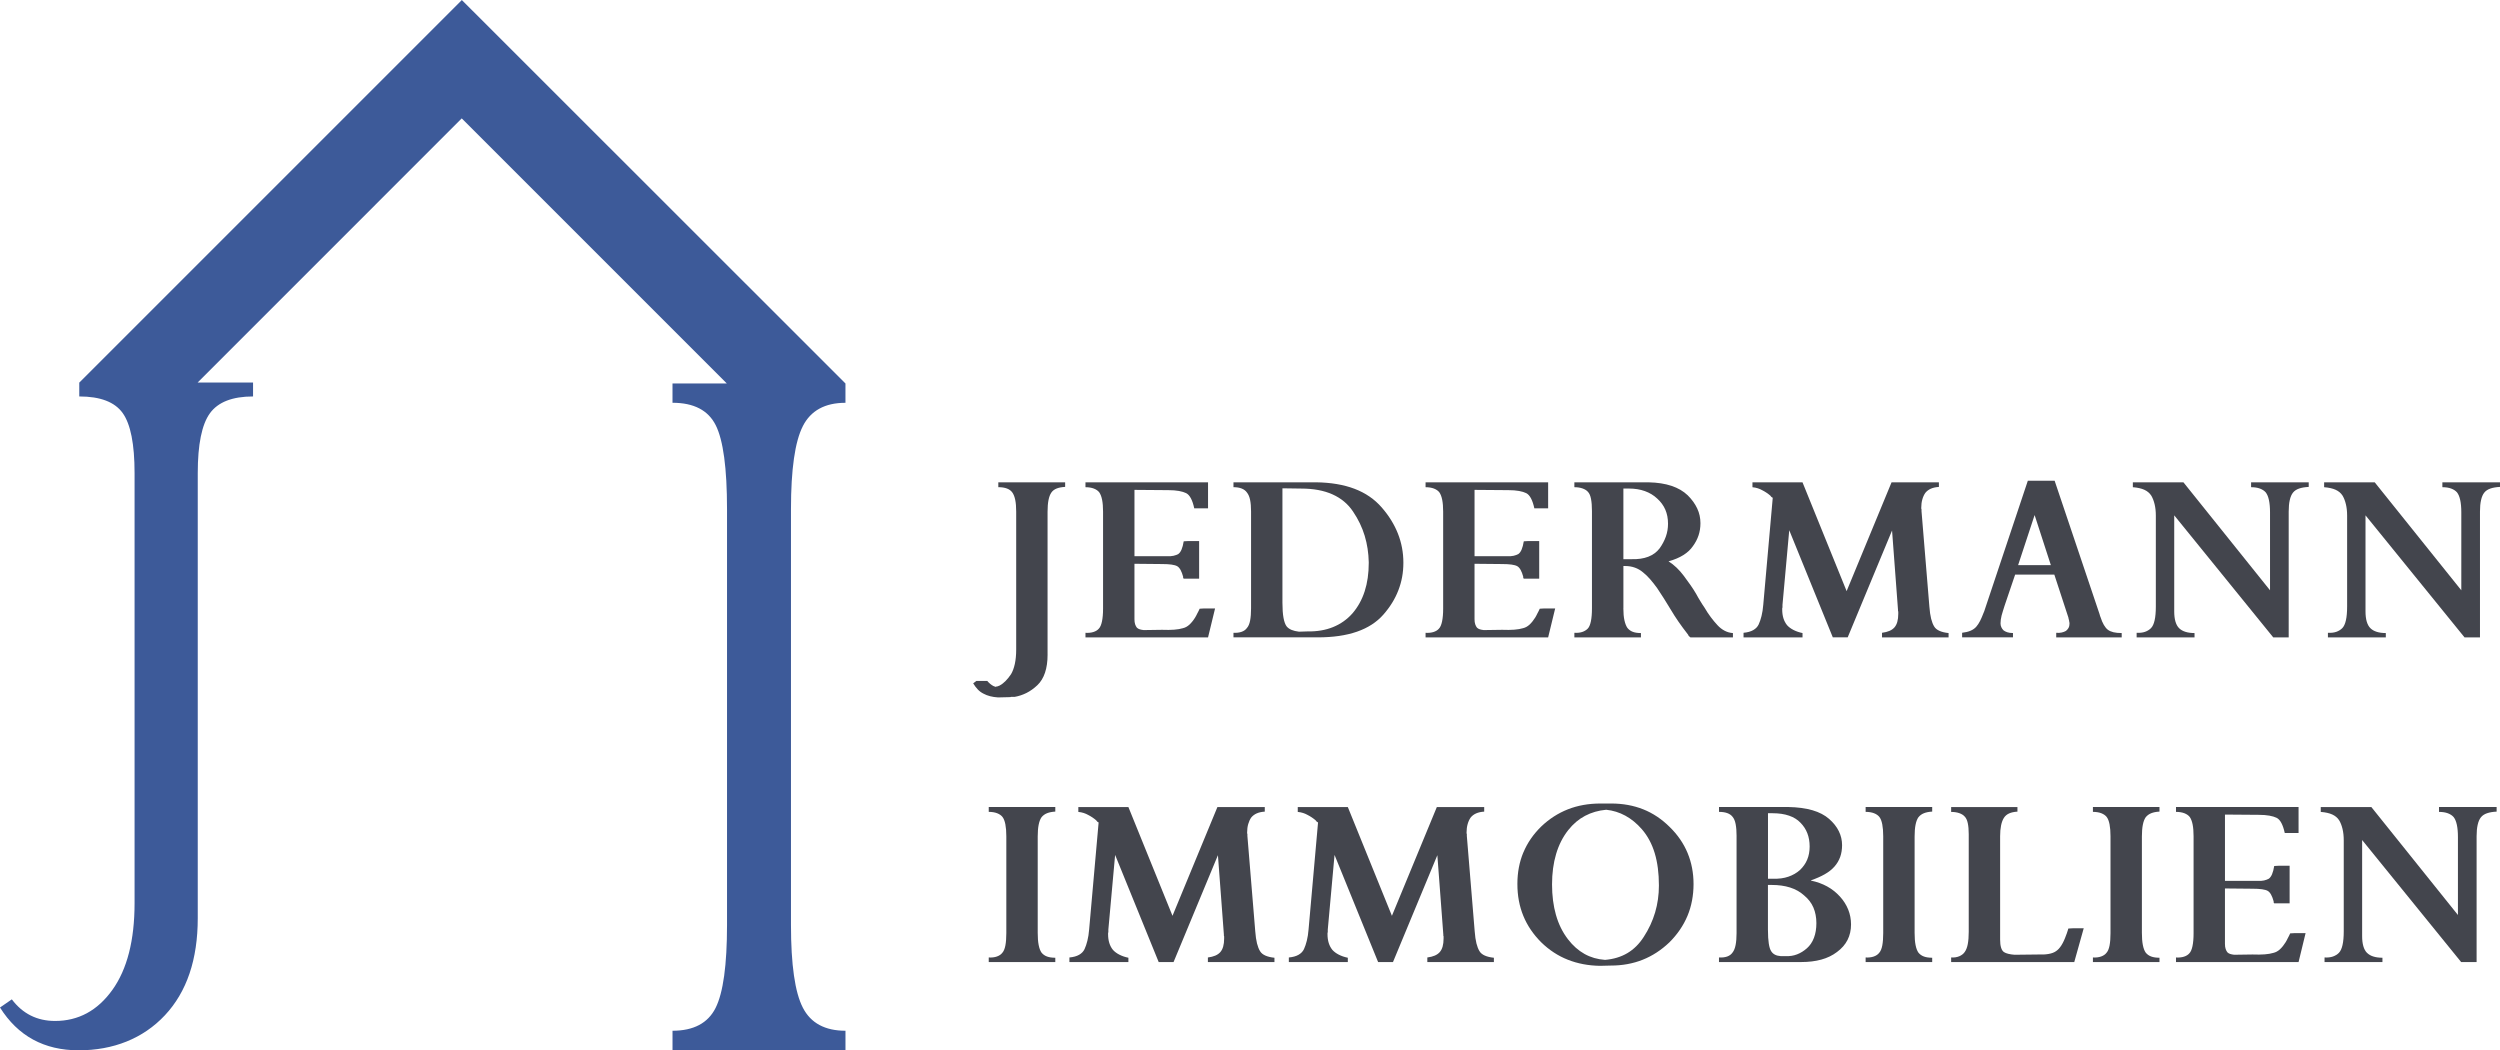
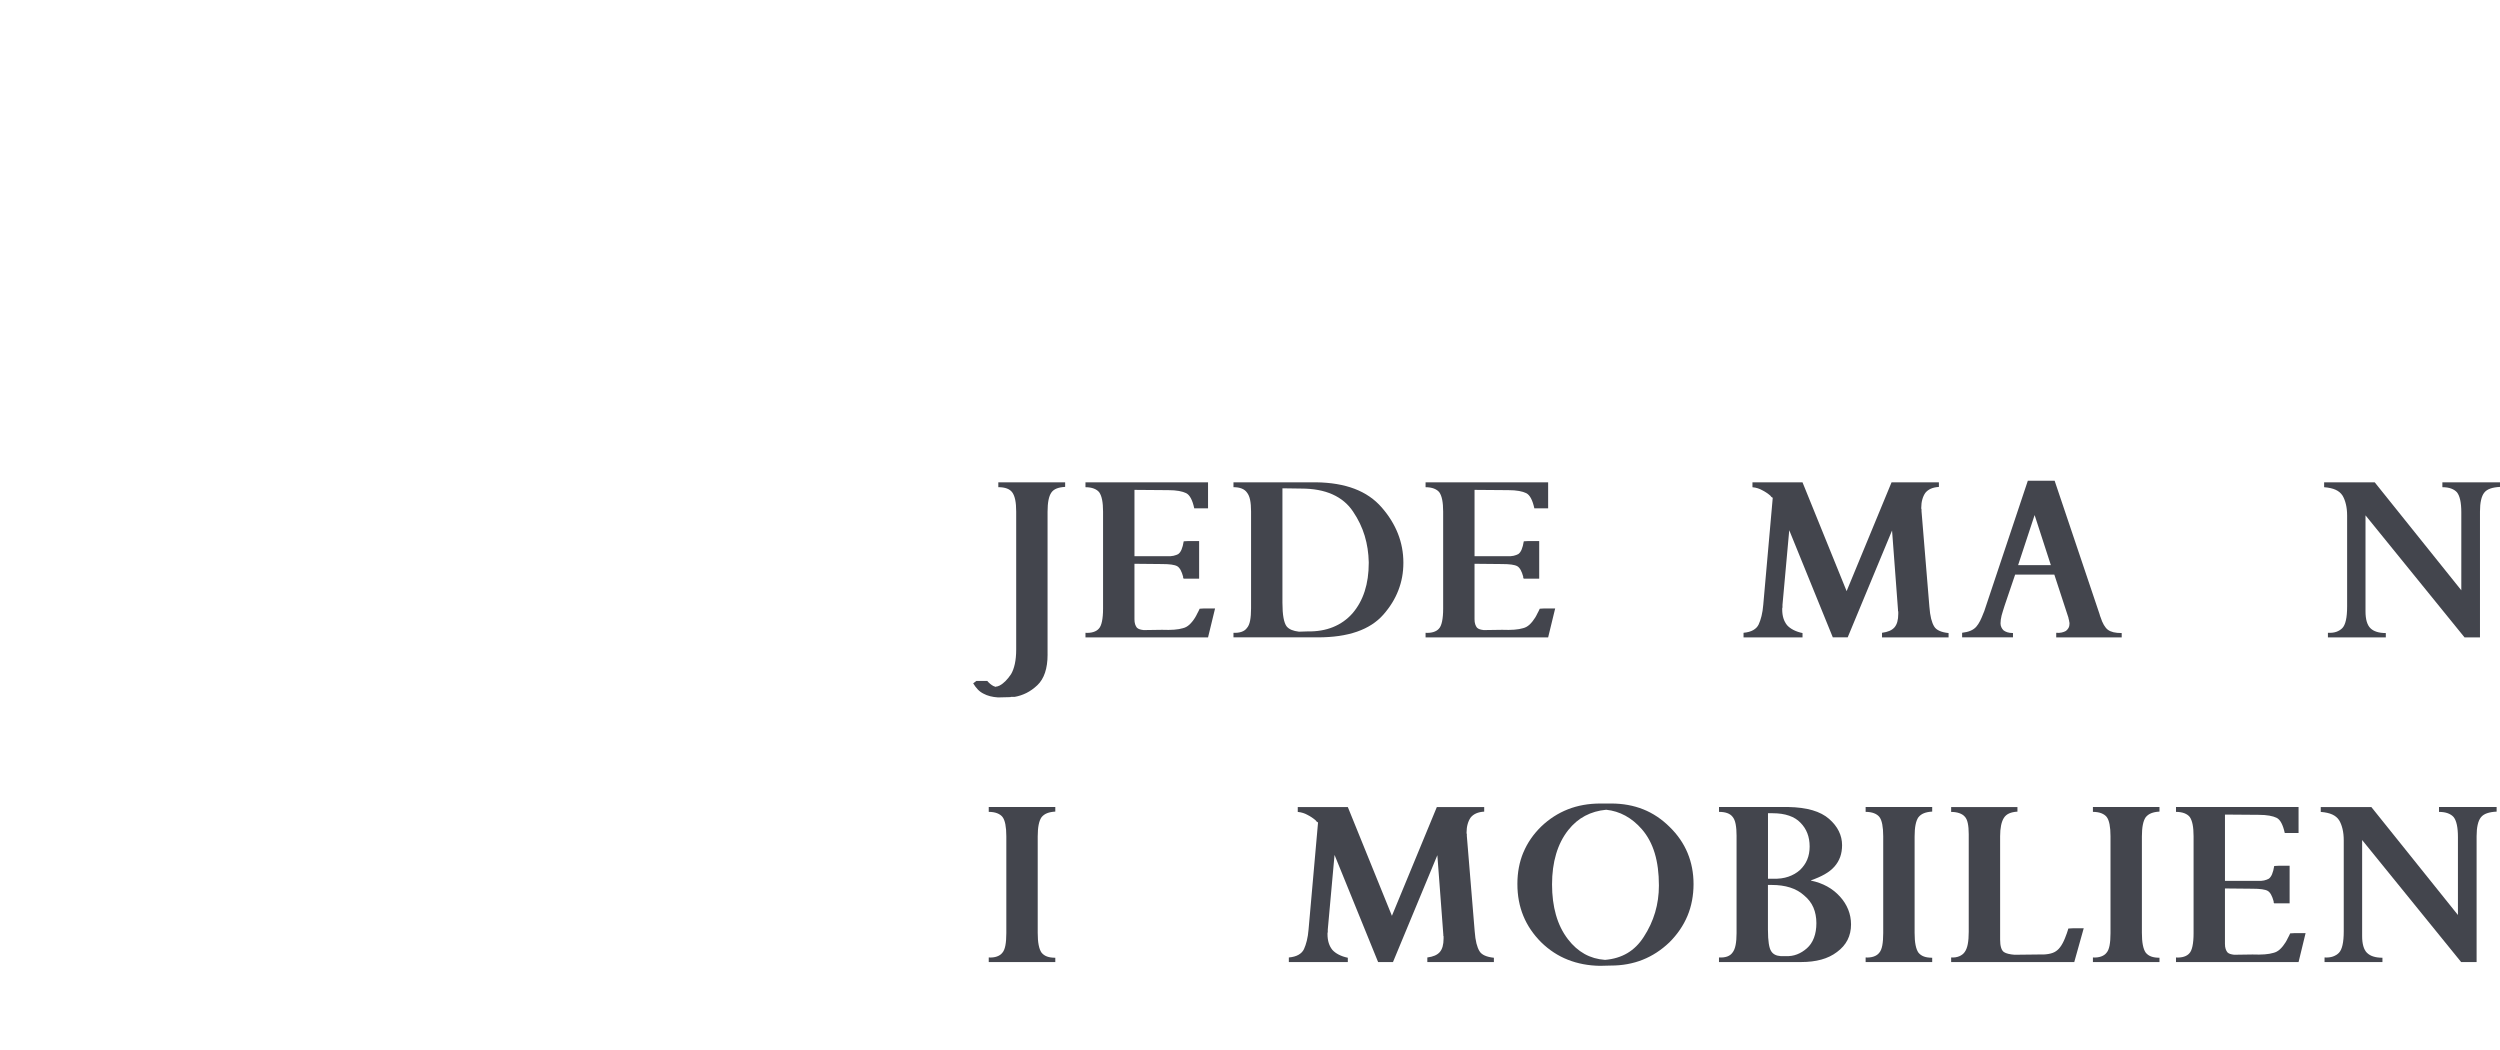
<svg xmlns="http://www.w3.org/2000/svg" id="Ebene_1" viewBox="0 0 1312.33 551.35">
  <defs>
    <style>
      .cls-1 {
        fill: #3d5a99;
      }

      .cls-2 {
        fill: #43454d;
      }
    </style>
  </defs>
  <g>
    <path class="cls-2" d="M549.91,343.67c0,3.6-.45,6.75-1.35,9.44-.9,2.7-2.25,4.9-4.05,6.6-1.8,1.7-3.69,3.05-5.68,4.05-1.99.99-4.07,1.68-6.25,2.06h-1.92c-.14,0-.26.05-.36.14h-.71l-5.68.14c-1.52-.1-2.91-.31-4.19-.64-1.28-.33-2.44-.78-3.48-1.35-1.14-.57-2.13-1.3-2.98-2.2-.85-.9-1.66-1.97-2.41-3.2l1.7-1.28h5.68c.47.57.99,1.09,1.56,1.56.57.47,1.14.85,1.7,1.14.19.09.38.16.57.21.19.05.38.12.57.21.19-.1.38-.17.57-.21.19-.05.38-.07.57-.07.09-.1.24-.17.43-.21.19-.05.38-.12.57-.21,1.04-.57,2.06-1.35,3.05-2.34.99-.99,1.96-2.2,2.91-3.62.85-1.42,1.51-3.22,1.99-5.4.47-2.18.71-4.69.71-7.53v-72.44c0-2.46-.17-4.5-.5-6.11-.33-1.61-.83-2.89-1.49-3.84-.66-.95-1.61-1.66-2.84-2.13-1.23-.47-2.75-.71-4.55-.71v-2.56h35.08v2.41c-1.8.1-3.29.38-4.47.85-1.18.47-2.11,1.18-2.77,2.13-.66.95-1.16,2.25-1.49,3.91-.33,1.66-.5,3.72-.5,6.18v74.99Z" />
    <path class="cls-2" d="M629.45,303.76h-8.1l-.28-.43v-.57c-.38-1.42-.83-2.6-1.35-3.55-.52-.95-1.11-1.61-1.77-1.99-.66-.38-1.66-.66-2.98-.85-1.33-.19-2.98-.28-4.97-.28l-14.49-.14v29.12c0,1.04.12,1.92.35,2.63.24.71.54,1.3.92,1.77.38.38.85.66,1.42.85.57.19,1.28.33,2.13.43l9.66-.14c2.46.1,4.59.07,6.39-.07,1.8-.14,3.31-.4,4.55-.78,1.23-.28,2.37-.9,3.41-1.85,1.04-.95,2.04-2.18,2.98-3.69.19-.28.38-.61.57-.99.19-.38.38-.76.57-1.14.19-.38.4-.78.64-1.21.24-.43.45-.87.64-1.35l2.41-.14h5.68l-3.69,15.2h-64.34v-2.41c1.61.1,3-.05,4.19-.43,1.18-.38,2.11-.95,2.77-1.7.76-.76,1.32-2.03,1.7-3.84.38-1.8.57-4.02.57-6.68v-50.99c0-2.46-.17-4.52-.5-6.18-.33-1.66-.83-2.96-1.49-3.91-.66-.85-1.61-1.51-2.84-1.99-1.23-.47-2.7-.71-4.4-.71v-2.56h64.34v13.63h-7.24c-.47-2.18-1.06-3.93-1.77-5.26-.71-1.32-1.54-2.22-2.49-2.7-.95-.47-2.2-.85-3.76-1.14-1.56-.28-3.43-.43-5.61-.43l-17.75-.14v34.8h17.04c1.32.1,2.49.02,3.48-.21.99-.24,1.82-.54,2.49-.92.66-.47,1.23-1.25,1.7-2.34.47-1.09.85-2.53,1.14-4.33l2.41-.14h5.68v19.74Z" />
    <path class="cls-2" d="M656.72,268.53c0-2.46-.17-4.5-.5-6.11-.33-1.61-.88-2.89-1.63-3.84-.66-.95-1.59-1.66-2.77-2.13-1.18-.47-2.63-.71-4.33-.71v-2.56h43.32c7.76.1,14.51,1.23,20.24,3.41,5.73,2.18,10.49,5.45,14.27,9.8,3.79,4.36,6.63,8.95,8.52,13.78,1.89,4.83,2.84,9.9,2.84,15.2s-.88,9.94-2.63,14.49c-1.75,4.55-4.38,8.81-7.88,12.78-3.5,3.98-8.12,6.96-13.85,8.95-5.73,1.99-12.57,2.98-20.52,2.98h-44.31v-2.41c1.61.1,3.03-.07,4.26-.5,1.23-.43,2.18-1.11,2.84-2.06.76-.85,1.3-2.13,1.63-3.83.33-1.7.5-3.84.5-6.39v-50.85ZM673.19,316.4c0,3.22.19,5.87.57,7.95.38,2.08.95,3.6,1.7,4.54.66.76,1.51,1.35,2.56,1.78,1.04.43,2.32.73,3.84.92l4.4-.14c5.02.1,9.52-.66,13.49-2.27,3.98-1.61,7.39-4.02,10.23-7.24,2.84-3.31,4.97-7.17,6.39-11.58,1.42-4.4,2.13-9.35,2.13-14.84v-.43c-.1-4.83-.81-9.45-2.13-13.85-1.33-4.4-3.36-8.64-6.11-12.71-2.65-3.98-6.25-6.98-10.79-9.02-4.55-2.04-10.04-3.05-16.48-3.05l-9.8-.14v60.08Z" />
    <path class="cls-2" d="M807.98,303.76h-8.1l-.28-.43v-.57c-.38-1.42-.83-2.6-1.35-3.55-.52-.95-1.11-1.61-1.78-1.99-.66-.38-1.66-.66-2.98-.85-1.33-.19-2.98-.28-4.97-.28l-14.49-.14v29.12c0,1.04.12,1.92.36,2.63.24.71.54,1.3.92,1.77.38.38.85.66,1.42.85.57.19,1.28.33,2.13.43l9.66-.14c2.46.1,4.59.07,6.39-.07,1.8-.14,3.31-.4,4.55-.78,1.23-.28,2.37-.9,3.41-1.85,1.04-.95,2.03-2.18,2.98-3.69.19-.28.38-.61.57-.99.19-.38.38-.76.57-1.14.19-.38.4-.78.64-1.21.24-.43.45-.87.64-1.35l2.41-.14h5.68l-3.69,15.2h-64.34v-2.41c1.61.1,3-.05,4.19-.43,1.18-.38,2.11-.95,2.77-1.7.76-.76,1.32-2.03,1.7-3.84.38-1.8.57-4.02.57-6.68v-50.99c0-2.46-.17-4.52-.5-6.18-.33-1.66-.83-2.96-1.49-3.91-.66-.85-1.61-1.51-2.84-1.99-1.23-.47-2.7-.71-4.4-.71v-2.56h64.34v13.63h-7.24c-.48-2.18-1.07-3.93-1.78-5.26-.71-1.32-1.54-2.22-2.49-2.7-.95-.47-2.2-.85-3.76-1.14-1.56-.28-3.43-.43-5.61-.43l-17.75-.14v34.8h17.04c1.32.1,2.49.02,3.48-.21.99-.24,1.82-.54,2.49-.92.66-.47,1.23-1.25,1.7-2.34.47-1.09.85-2.53,1.14-4.33l2.41-.14h5.68v19.74Z" />
-     <path class="cls-2" d="M852.15,319.24c0,2.56.19,4.69.57,6.39.38,1.7.9,3.03,1.56,3.98.76.95,1.7,1.63,2.84,2.06,1.14.43,2.56.64,4.26.64v2.27h-34.94v-2.41c1.61.1,2.98-.05,4.12-.43,1.14-.38,2.08-.95,2.84-1.7s1.32-2.03,1.7-3.84c.38-1.8.57-4.07.57-6.82v-51.13c0-2.56-.17-4.69-.5-6.39-.33-1.7-.88-2.93-1.63-3.69-.66-.76-1.61-1.35-2.84-1.78-1.23-.43-2.65-.64-4.26-.64v-2.56h39.06c4.55.1,8.52.71,11.93,1.85,3.41,1.14,6.25,2.79,8.52,4.97,2.18,2.18,3.84,4.47,4.97,6.89,1.14,2.41,1.7,5,1.7,7.74,0,2.27-.33,4.4-.99,6.39-.66,1.99-1.66,3.88-2.98,5.68-1.23,1.8-2.91,3.36-5.04,4.69-2.13,1.33-4.71,2.41-7.74,3.27,1.51.95,2.93,2.06,4.26,3.34,1.33,1.28,2.56,2.68,3.69,4.19,1.14,1.52,2.27,3.08,3.41,4.69,1.14,1.61,2.18,3.22,3.12,4.83.38.66.73,1.3,1.06,1.92.33.62.69,1.21,1.07,1.78.38.66.76,1.28,1.14,1.85.38.57.76,1.14,1.14,1.7,1.04,1.8,2.13,3.46,3.27,4.97,1.14,1.52,2.32,2.94,3.55,4.26,1.14,1.23,2.39,2.2,3.76,2.91,1.37.71,2.82,1.11,4.33,1.21v2.27h-22.3l-.85-.71c-.1-.09-.17-.19-.21-.28-.05-.09-.07-.19-.07-.28-.1-.09-.17-.19-.21-.28-.05-.09-.12-.19-.21-.28-1.7-2.18-3.29-4.33-4.76-6.46-1.47-2.13-2.82-4.24-4.05-6.32-1.23-2.08-2.44-4.05-3.62-5.89-1.18-1.85-2.34-3.62-3.48-5.33-1.23-1.7-2.46-3.27-3.69-4.69-1.23-1.42-2.51-2.65-3.83-3.69-1.23-1.04-2.63-1.85-4.19-2.41-1.56-.57-3.29-.85-5.18-.85h-.85v22.16ZM852.15,293.53h4.26c3.41.1,6.34-.33,8.81-1.28,2.46-.95,4.45-2.41,5.97-4.4,1.42-1.99,2.51-4.05,3.27-6.18.76-2.13,1.14-4.38,1.14-6.75,0-2.75-.48-5.21-1.42-7.39-.95-2.18-2.37-4.12-4.26-5.82-1.8-1.7-3.95-3-6.46-3.91-2.51-.9-5.33-1.35-8.45-1.35h-2.84v37.07Z" />
    <path class="cls-2" d="M1017.76,255.61c-1.61.1-3.01.4-4.19.92-1.18.52-2.15,1.26-2.91,2.2-.66.95-1.19,2.08-1.56,3.41-.38,1.33-.57,2.79-.57,4.4v.43l.14.43v.99l4.12,50c.19,2.56.5,4.69.92,6.39.43,1.7.97,3.08,1.63,4.12.57.95,1.49,1.7,2.77,2.27,1.28.57,2.86.95,4.76,1.14v2.27h-34.94v-2.41c1.51-.19,2.82-.52,3.91-.99,1.09-.47,1.96-1.09,2.63-1.85.66-.76,1.16-1.73,1.49-2.91.33-1.18.5-2.58.5-4.19v-1.14l-.14-.43v-.57l-3.12-41.62-23.29,56.1h-7.81l-22.87-56.24-3.55,39.2v1.28l-.14.57v.57c0,1.7.21,3.24.64,4.62.43,1.37,1.07,2.58,1.92,3.62.85.95,1.96,1.78,3.34,2.49,1.37.71,2.96,1.26,4.76,1.63v2.27h-30.96v-2.41c2.08-.19,3.79-.66,5.11-1.42,1.32-.76,2.27-1.75,2.84-2.98.57-1.23,1.07-2.7,1.49-4.4.43-1.7.73-3.69.92-5.97l4.97-56.1-.71-.43-.57-.71c-.66-.57-1.35-1.09-2.06-1.56-.71-.47-1.44-.9-2.2-1.28-.66-.38-1.42-.71-2.27-.99-.85-.28-1.8-.47-2.84-.57v-2.56h26.28l23.15,57.1,23.58-57.1h24.86v2.41Z" />
    <path class="cls-2" d="M1078.4,301.63h-20.59l-5.54,16.33c-.28.95-.57,1.85-.85,2.7-.28.85-.52,1.66-.71,2.41-.19.76-.33,1.49-.43,2.2-.09.71-.14,1.35-.14,1.92,0,.76.14,1.44.43,2.06.28.62.66,1.16,1.14,1.63.47.38,1.11.71,1.92.99.8.28,1.82.43,3.05.43v2.27h-26.7v-2.41c1.7-.19,3.17-.54,4.4-1.06,1.23-.52,2.22-1.21,2.98-2.06.76-.85,1.44-1.89,2.06-3.12.61-1.23,1.21-2.6,1.78-4.12.09-.19.16-.36.21-.5.05-.14.12-.31.21-.5.09-.19.16-.4.21-.64.05-.24.12-.45.21-.64l22.44-67.18h14.06l23.58,70.02.28.99.28.71c.47,1.52,1.04,2.84,1.7,3.98.66,1.14,1.37,1.99,2.13,2.56.76.57,1.73.99,2.91,1.28,1.18.28,2.63.43,4.33.43v2.27h-34.37v-2.41c1.04.1,1.99.05,2.84-.14.85-.19,1.61-.47,2.27-.85.57-.47,1.02-.99,1.35-1.56.33-.57.5-1.28.5-2.13v-.71c-.1-.09-.14-.21-.14-.35v-.36c-.1-.28-.17-.57-.21-.85-.05-.28-.12-.57-.21-.85v-.14l-7.39-22.58ZM1068.03,270.38l-8.66,26.28h17.19l-8.52-26.28Z" />
-     <path class="cls-2" d="M1201.4,334.58h-8.1l-51.98-64.06v50.42c0,2.08.21,3.86.64,5.33.43,1.47,1.06,2.63,1.92,3.48.85.85,1.96,1.49,3.34,1.92,1.37.43,2.96.64,4.76.64v2.27h-30.39v-2.41c1.7.1,3.17-.07,4.4-.5,1.23-.43,2.27-1.07,3.12-1.92.85-.85,1.49-2.22,1.92-4.12.43-1.89.64-4.31.64-7.24v-47.72c0-2.18-.21-4.17-.64-5.97-.43-1.8-1.02-3.31-1.77-4.55-.85-1.32-2.06-2.34-3.62-3.05-1.56-.71-3.58-1.16-6.04-1.35v-2.56h26.56l45.45,56.67v-40.91c0-2.56-.19-4.71-.57-6.46-.38-1.75-.95-3.1-1.7-4.05-.76-.85-1.77-1.51-3.05-1.99-1.28-.47-2.82-.71-4.62-.71v-2.56h30.25v2.41c-1.99.1-3.67.38-5.04.85-1.37.47-2.44,1.18-3.2,2.13-.76.95-1.33,2.25-1.7,3.91-.38,1.66-.57,3.67-.57,6.04v66.04Z" />
    <path class="cls-2" d="M1301.81,334.58h-8.1l-51.98-64.06v50.42c0,2.08.21,3.86.64,5.33.43,1.47,1.06,2.63,1.92,3.48s1.96,1.49,3.34,1.92c1.37.43,2.96.64,4.76.64v2.27h-30.39v-2.41c1.7.1,3.17-.07,4.4-.5,1.23-.43,2.27-1.07,3.12-1.92s1.49-2.22,1.92-4.12c.43-1.89.64-4.31.64-7.24v-47.72c0-2.18-.21-4.17-.64-5.97-.43-1.8-1.02-3.31-1.77-4.55-.85-1.32-2.06-2.34-3.62-3.05-1.56-.71-3.58-1.16-6.04-1.35v-2.56h26.56l45.45,56.67v-40.91c0-2.56-.19-4.71-.57-6.46-.38-1.75-.95-3.1-1.7-4.05-.76-.85-1.77-1.51-3.05-1.99-1.28-.47-2.82-.71-4.62-.71v-2.56h30.25v2.41c-1.99.1-3.67.38-5.04.85-1.37.47-2.44,1.18-3.2,2.13-.76.95-1.33,2.25-1.7,3.91-.38,1.66-.57,3.67-.57,6.04v66.04Z" />
    <path class="cls-2" d="M544.73,489.68c0,2.56.16,4.69.5,6.39.33,1.7.83,3.03,1.49,3.98.76.95,1.73,1.63,2.91,2.06,1.18.43,2.63.64,4.33.64v2.27h-34.94v-2.41c1.61.1,3.03-.07,4.26-.5,1.23-.43,2.18-1.07,2.84-1.92.76-.85,1.3-2.13,1.63-3.84.33-1.7.5-3.88.5-6.53v-50.85c0-2.46-.17-4.55-.5-6.25-.33-1.7-.83-2.98-1.49-3.84-.66-.85-1.61-1.51-2.84-1.99-1.23-.47-2.7-.71-4.4-.71v-2.56h34.94v2.41c-1.7.1-3.15.38-4.33.85-1.18.47-2.15,1.18-2.91,2.13-.66.95-1.16,2.25-1.49,3.91-.33,1.66-.5,3.72-.5,6.18v50.56Z" />
-     <path class="cls-2" d="M663.89,426.05c-1.61.1-3.01.4-4.19.92-1.18.52-2.15,1.26-2.91,2.2-.66.95-1.18,2.08-1.56,3.41-.38,1.33-.57,2.79-.57,4.4v.43l.14.43v.99l4.12,50c.19,2.56.5,4.69.92,6.39.43,1.7.97,3.08,1.63,4.12.57.95,1.49,1.7,2.77,2.27,1.28.57,2.86.95,4.76,1.14v2.27h-34.94v-2.41c1.51-.19,2.82-.52,3.91-.99,1.09-.47,1.96-1.09,2.63-1.85.66-.76,1.16-1.73,1.49-2.91.33-1.18.5-2.58.5-4.19v-1.14l-.14-.43v-.57l-3.12-41.62-23.29,56.1h-7.81l-22.87-56.24-3.55,39.2v1.28l-.14.57v.57c0,1.7.21,3.24.64,4.62.43,1.37,1.06,2.58,1.92,3.62.85.95,1.96,1.78,3.34,2.49,1.37.71,2.96,1.26,4.76,1.63v2.27h-30.96v-2.41c2.08-.19,3.79-.66,5.11-1.42,1.32-.76,2.27-1.75,2.84-2.98.57-1.23,1.07-2.7,1.49-4.4.43-1.7.73-3.69.92-5.97l4.97-56.1-.71-.43-.57-.71c-.66-.57-1.35-1.09-2.06-1.56-.71-.47-1.44-.9-2.2-1.28-.66-.38-1.42-.71-2.27-.99-.85-.28-1.8-.47-2.84-.57v-2.56h26.28l23.15,57.1,23.58-57.1h24.86v2.41Z" />
    <path class="cls-2" d="M779.08,426.05c-1.61.1-3.01.4-4.19.92-1.19.52-2.16,1.26-2.91,2.2-.66.95-1.19,2.08-1.56,3.41-.38,1.33-.57,2.79-.57,4.4v.43l.14.43v.99l4.12,50c.19,2.56.5,4.69.92,6.39.43,1.7.97,3.08,1.63,4.12.57.95,1.49,1.7,2.77,2.27,1.28.57,2.86.95,4.76,1.14v2.27h-34.94v-2.41c1.51-.19,2.82-.52,3.91-.99,1.09-.47,1.96-1.09,2.63-1.85.66-.76,1.16-1.73,1.49-2.91.33-1.18.5-2.58.5-4.19v-1.14l-.14-.43v-.57l-3.13-41.62-23.29,56.1h-7.81l-22.87-56.24-3.55,39.2v1.28l-.14.57v.57c0,1.7.21,3.24.64,4.62.43,1.37,1.07,2.58,1.92,3.62.85.95,1.96,1.78,3.34,2.49,1.37.71,2.96,1.26,4.76,1.63v2.27h-30.96v-2.41c2.08-.19,3.79-.66,5.11-1.42,1.32-.76,2.27-1.75,2.84-2.98.57-1.23,1.07-2.7,1.49-4.4.43-1.7.73-3.69.92-5.97l4.97-56.1-.71-.43-.57-.71c-.66-.57-1.35-1.09-2.06-1.56-.71-.47-1.44-.9-2.2-1.28-.66-.38-1.42-.71-2.27-.99-.85-.28-1.8-.47-2.84-.57v-2.56h26.28l23.15,57.1,23.58-57.1h24.86v2.41Z" />
    <path class="cls-2" d="M799.67,447.49c2.08-5.02,5.21-9.56,9.37-13.63,4.17-3.98,8.83-6.98,13.99-9.02,5.16-2.03,10.87-3.05,17.11-3.05h5.68c6.06,0,11.65,1.02,16.76,3.05,5.11,2.04,9.75,5.14,13.92,9.3,4.17,4.07,7.29,8.62,9.37,13.64,2.08,5.02,3.12,10.46,3.12,16.33s-1.06,11.62-3.2,16.69c-2.13,5.07-5.28,9.68-9.45,13.85-4.26,4.07-8.95,7.13-14.06,9.16-5.11,2.04-10.7,3.05-16.76,3.05l-5.68.14c-6.06-.1-11.67-1.16-16.83-3.2-5.16-2.03-9.82-5.09-13.99-9.16-4.17-4.17-7.29-8.78-9.37-13.85-2.08-5.06-3.12-10.63-3.12-16.69v-.14c0-5.97,1.04-11.46,3.12-16.48ZM816.78,480.3c1.37,4.83,3.48,9.09,6.32,12.78,2.56,3.32,5.44,5.87,8.66,7.67,3.22,1.8,6.82,2.84,10.79,3.12,4.45-.38,8.36-1.56,11.72-3.55,3.36-1.99,6.23-4.83,8.59-8.52,2.65-4.07,4.64-8.36,5.97-12.85,1.32-4.5,1.99-9.21,1.99-14.13,0-6.44-.73-12.09-2.2-16.97-1.47-4.88-3.72-9.07-6.75-12.57-2.65-3.03-5.54-5.4-8.66-7.1-3.12-1.7-6.49-2.75-10.08-3.12-4.07.38-7.76,1.44-11.08,3.2-3.32,1.75-6.25,4.24-8.81,7.46-2.84,3.6-4.97,7.79-6.39,12.57-1.42,4.78-2.13,10.11-2.13,15.98s.69,11.22,2.06,16.05Z" />
    <path class="cls-2" d="M911.59,438.97c0-2.56-.17-4.69-.5-6.39-.33-1.7-.88-2.98-1.63-3.84-.66-.85-1.59-1.49-2.77-1.92-1.18-.43-2.63-.64-4.33-.64v-2.56h36.36c4.92.1,9.16.66,12.71,1.7,3.55,1.04,6.46,2.56,8.73,4.55,2.27,1.99,3.98,4.14,5.11,6.46,1.14,2.32,1.7,4.76,1.7,7.31,0,2.27-.33,4.33-.99,6.18-.66,1.85-1.66,3.53-2.98,5.04-1.33,1.52-3.03,2.87-5.11,4.05-2.08,1.19-4.5,2.25-7.24,3.2v.14c3.12.66,5.94,1.68,8.45,3.05,2.51,1.37,4.76,3.15,6.75,5.33,1.89,2.08,3.34,4.36,4.33,6.82.99,2.46,1.49,5.07,1.49,7.81,0,3.03-.62,5.75-1.85,8.17-1.23,2.41-3.08,4.52-5.54,6.32-2.37,1.8-5.11,3.12-8.24,3.98-3.12.85-6.63,1.28-10.51,1.28h-43.18v-2.41c1.7.1,3.15-.07,4.33-.5,1.18-.43,2.11-1.11,2.77-2.06.76-.95,1.3-2.27,1.63-3.98.33-1.7.5-3.79.5-6.25v-50.85ZM930.76,461.27c3.03.1,5.7-.26,8.03-1.07,2.32-.8,4.33-1.96,6.04-3.48,1.7-1.61,2.98-3.43,3.83-5.47.85-2.04,1.28-4.33,1.28-6.89s-.4-4.88-1.21-6.96c-.81-2.08-2.01-3.93-3.62-5.54-1.52-1.61-3.5-2.84-5.97-3.69-2.46-.85-5.35-1.28-8.66-1.28h-2.41v34.37h2.7ZM928.06,488.26c0,2.84.14,5.18.43,7.03.28,1.85.71,3.2,1.28,4.05.47.76,1.11,1.35,1.92,1.78.8.43,1.82.69,3.05.78h2.7c2.08.1,4.05-.21,5.89-.92,1.85-.71,3.57-1.78,5.18-3.2,1.61-1.42,2.84-3.24,3.69-5.47.85-2.22,1.28-4.8,1.28-7.74s-.52-5.75-1.56-8.17c-1.04-2.41-2.65-4.52-4.83-6.32-2.08-1.89-4.55-3.29-7.39-4.19-2.84-.9-6.06-1.35-9.66-1.35h-1.99v23.72Z" />
    <path class="cls-2" d="M1005.04,489.68c0,2.56.16,4.69.5,6.39.33,1.7.83,3.03,1.49,3.98.76.95,1.73,1.63,2.91,2.06,1.18.43,2.63.64,4.33.64v2.27h-34.94v-2.41c1.61.1,3.03-.07,4.26-.5,1.23-.43,2.18-1.07,2.84-1.92.76-.85,1.3-2.13,1.63-3.84.33-1.7.5-3.88.5-6.53v-50.85c0-2.46-.17-4.55-.5-6.25-.33-1.7-.83-2.98-1.49-3.84-.66-.85-1.61-1.51-2.84-1.99-1.23-.47-2.7-.71-4.4-.71v-2.56h34.94v2.41c-1.7.1-3.15.38-4.33.85-1.18.47-2.15,1.18-2.91,2.13-.66.95-1.16,2.25-1.49,3.91-.33,1.66-.5,3.72-.5,6.18v50.56Z" />
    <path class="cls-2" d="M1088.84,505.02h-64.62v-2.41c1.61.1,3.03-.12,4.26-.64,1.23-.52,2.18-1.25,2.84-2.2.76-1.04,1.3-2.44,1.63-4.19.33-1.75.5-3.91.5-6.46v-51.27c0-2.27-.17-4.19-.5-5.75-.33-1.56-.88-2.72-1.63-3.48-.66-.76-1.61-1.35-2.84-1.78-1.23-.43-2.65-.64-4.26-.64v-2.56h34.8v2.41c-1.7.1-3.15.4-4.33.92-1.18.52-2.11,1.3-2.77,2.34-.66,1.04-1.16,2.37-1.49,3.98-.33,1.61-.5,3.5-.5,5.68v54.26c0,1.7.16,3.1.5,4.19.33,1.09.83,1.87,1.49,2.34.57.38,1.32.69,2.27.92.95.24,2.04.4,3.27.5l12.22-.14c2.18.1,4.07,0,5.68-.28,1.61-.28,2.89-.76,3.84-1.42,1.04-.66,2.01-1.7,2.91-3.12.9-1.42,1.73-3.22,2.49-5.4.09-.19.19-.43.28-.71.09-.28.19-.57.28-.85.09-.28.19-.57.28-.85.09-.28.19-.61.28-.99l2.41-.14h5.68l-4.97,17.75Z" />
    <path class="cls-2" d="M1124.35,489.68c0,2.56.16,4.69.5,6.39.33,1.7.83,3.03,1.49,3.98.76.95,1.73,1.63,2.91,2.06,1.18.43,2.63.64,4.33.64v2.27h-34.94v-2.41c1.61.1,3.03-.07,4.26-.5,1.23-.43,2.18-1.07,2.84-1.92.76-.85,1.3-2.13,1.63-3.84.33-1.7.5-3.88.5-6.53v-50.85c0-2.46-.17-4.55-.5-6.25-.33-1.7-.83-2.98-1.49-3.84-.66-.85-1.61-1.51-2.84-1.99-1.23-.47-2.7-.71-4.4-.71v-2.56h34.94v2.41c-1.7.1-3.15.38-4.33.85-1.18.47-2.15,1.18-2.91,2.13-.66.95-1.16,2.25-1.49,3.91-.33,1.66-.5,3.72-.5,6.18v50.56Z" />
    <path class="cls-2" d="M1201.9,474.19h-8.1l-.28-.43v-.57c-.38-1.42-.83-2.6-1.35-3.55-.52-.95-1.11-1.61-1.78-1.99-.66-.38-1.66-.66-2.98-.85-1.33-.19-2.98-.28-4.97-.28l-14.49-.14v29.12c0,1.04.12,1.92.36,2.63.24.71.54,1.3.92,1.77.38.38.85.66,1.42.85.57.19,1.28.33,2.13.43l9.66-.14c2.46.1,4.59.07,6.39-.07,1.8-.14,3.31-.4,4.55-.78,1.23-.28,2.37-.9,3.41-1.85,1.04-.95,2.03-2.18,2.98-3.69.19-.28.38-.61.57-.99.19-.38.38-.76.57-1.14.19-.38.4-.78.64-1.21.24-.43.45-.87.64-1.35l2.41-.14h5.68l-3.69,15.2h-64.34v-2.41c1.61.1,3-.05,4.19-.43,1.18-.38,2.11-.95,2.77-1.7.76-.76,1.32-2.03,1.7-3.84.38-1.8.57-4.02.57-6.68v-50.99c0-2.46-.17-4.52-.5-6.18-.33-1.66-.83-2.96-1.49-3.91-.66-.85-1.61-1.51-2.84-1.99-1.23-.47-2.7-.71-4.4-.71v-2.56h64.34v13.64h-7.24c-.48-2.18-1.07-3.93-1.78-5.26-.71-1.33-1.54-2.22-2.49-2.7-.95-.47-2.2-.85-3.76-1.14-1.56-.28-3.43-.43-5.61-.43l-17.75-.14v34.8h17.04c1.32.09,2.49.02,3.48-.21.99-.24,1.82-.54,2.49-.92.66-.47,1.23-1.25,1.7-2.34.47-1.09.85-2.53,1.14-4.33l2.41-.14h5.68v19.74Z" />
    <path class="cls-2" d="M1300.04,505.02h-8.1l-51.98-64.06v50.42c0,2.08.21,3.86.64,5.33.43,1.47,1.06,2.63,1.92,3.48s1.96,1.49,3.34,1.92c1.37.43,2.96.64,4.76.64v2.27h-30.39v-2.41c1.7.1,3.17-.07,4.4-.5,1.23-.43,2.27-1.07,3.12-1.92s1.49-2.22,1.92-4.12c.43-1.89.64-4.31.64-7.24v-47.72c0-2.18-.21-4.17-.64-5.97-.43-1.8-1.02-3.31-1.77-4.54-.85-1.33-2.06-2.34-3.62-3.05-1.56-.71-3.58-1.16-6.04-1.35v-2.56h26.56l45.45,56.67v-40.91c0-2.56-.19-4.71-.57-6.46-.38-1.75-.95-3.1-1.7-4.05-.76-.85-1.77-1.51-3.05-1.99-1.28-.47-2.82-.71-4.62-.71v-2.56h30.25v2.41c-1.99.1-3.67.38-5.04.85-1.37.47-2.44,1.18-3.2,2.13-.76.95-1.33,2.25-1.7,3.91-.38,1.66-.57,3.67-.57,6.04v66.04Z" />
  </g>
-   <path class="cls-1" d="M421.44,223.68c4.16-8.16,11.62-12.24,22.37-12.24v-10.14h0L242.41,0l-.17.23h0S41.66,200.8,41.66,200.8h-.05v7.31c11.04,0,18.63,2.9,22.79,8.71,4.16,5.81,6.24,16.32,6.24,31.52v225.73c0,19.55-3.89,34.74-11.67,45.59-7.78,10.84-17.8,16.27-30.07,16.27-9.42,0-16.98-3.78-22.69-11.34l-6.21,4.28c9.42,14.98,23.19,22.47,41.31,22.47s33.78-6.14,45.27-18.41c11.48-12.27,17.23-29.25,17.23-50.94v-233.65c0-15.06,2.13-25.53,6.39-31.41,4.26-5.88,11.81-8.82,22.64-8.82v-7.31h-29.1L242.38,62.15l139.14,139.14h-28.5v10.14c11.19,0,18.75,3.93,22.7,11.8,3.94,7.86,5.92,22.54,5.92,44.04v218.26c0,21.1-2.01,35.63-6.02,43.6-4.02,7.96-11.55,11.94-22.59,11.94v10.14h90.79v-10.14c-10.76,0-18.22-4.03-22.37-12.09-4.16-8.06-6.24-22.55-6.24-43.45v-218.26c0-20.9,2.08-35.43,6.24-43.59Z" />
</svg>